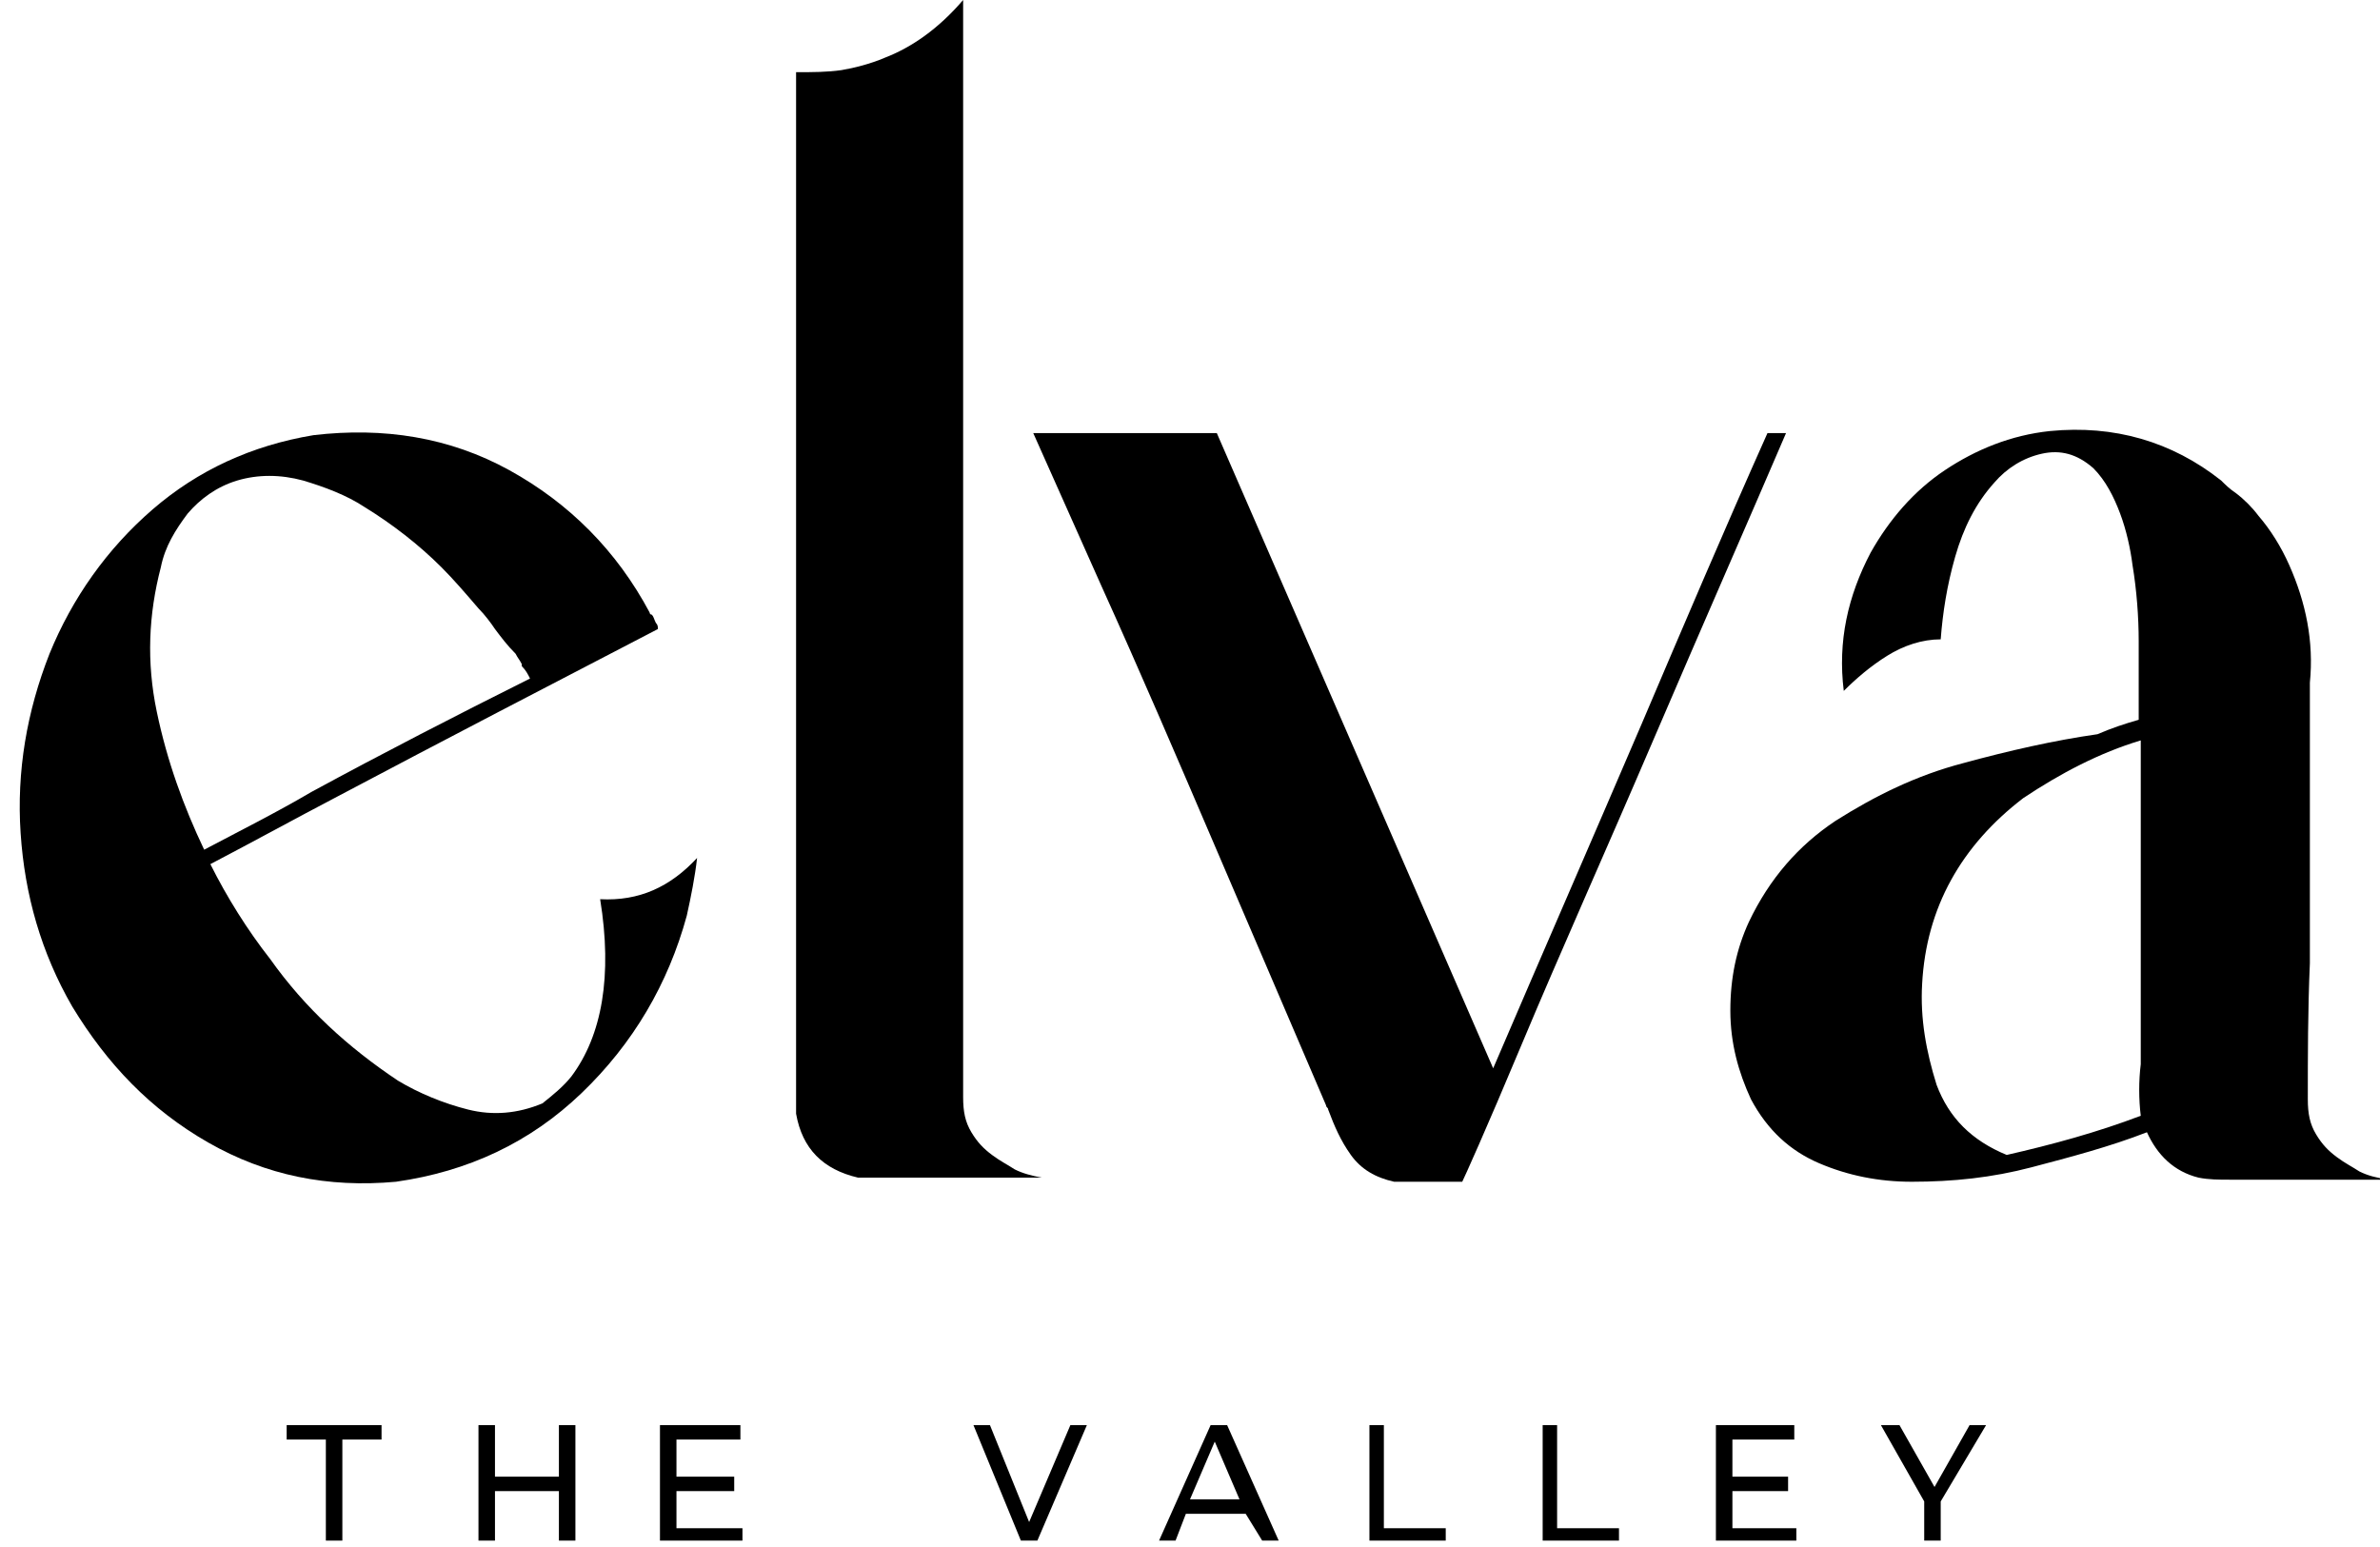
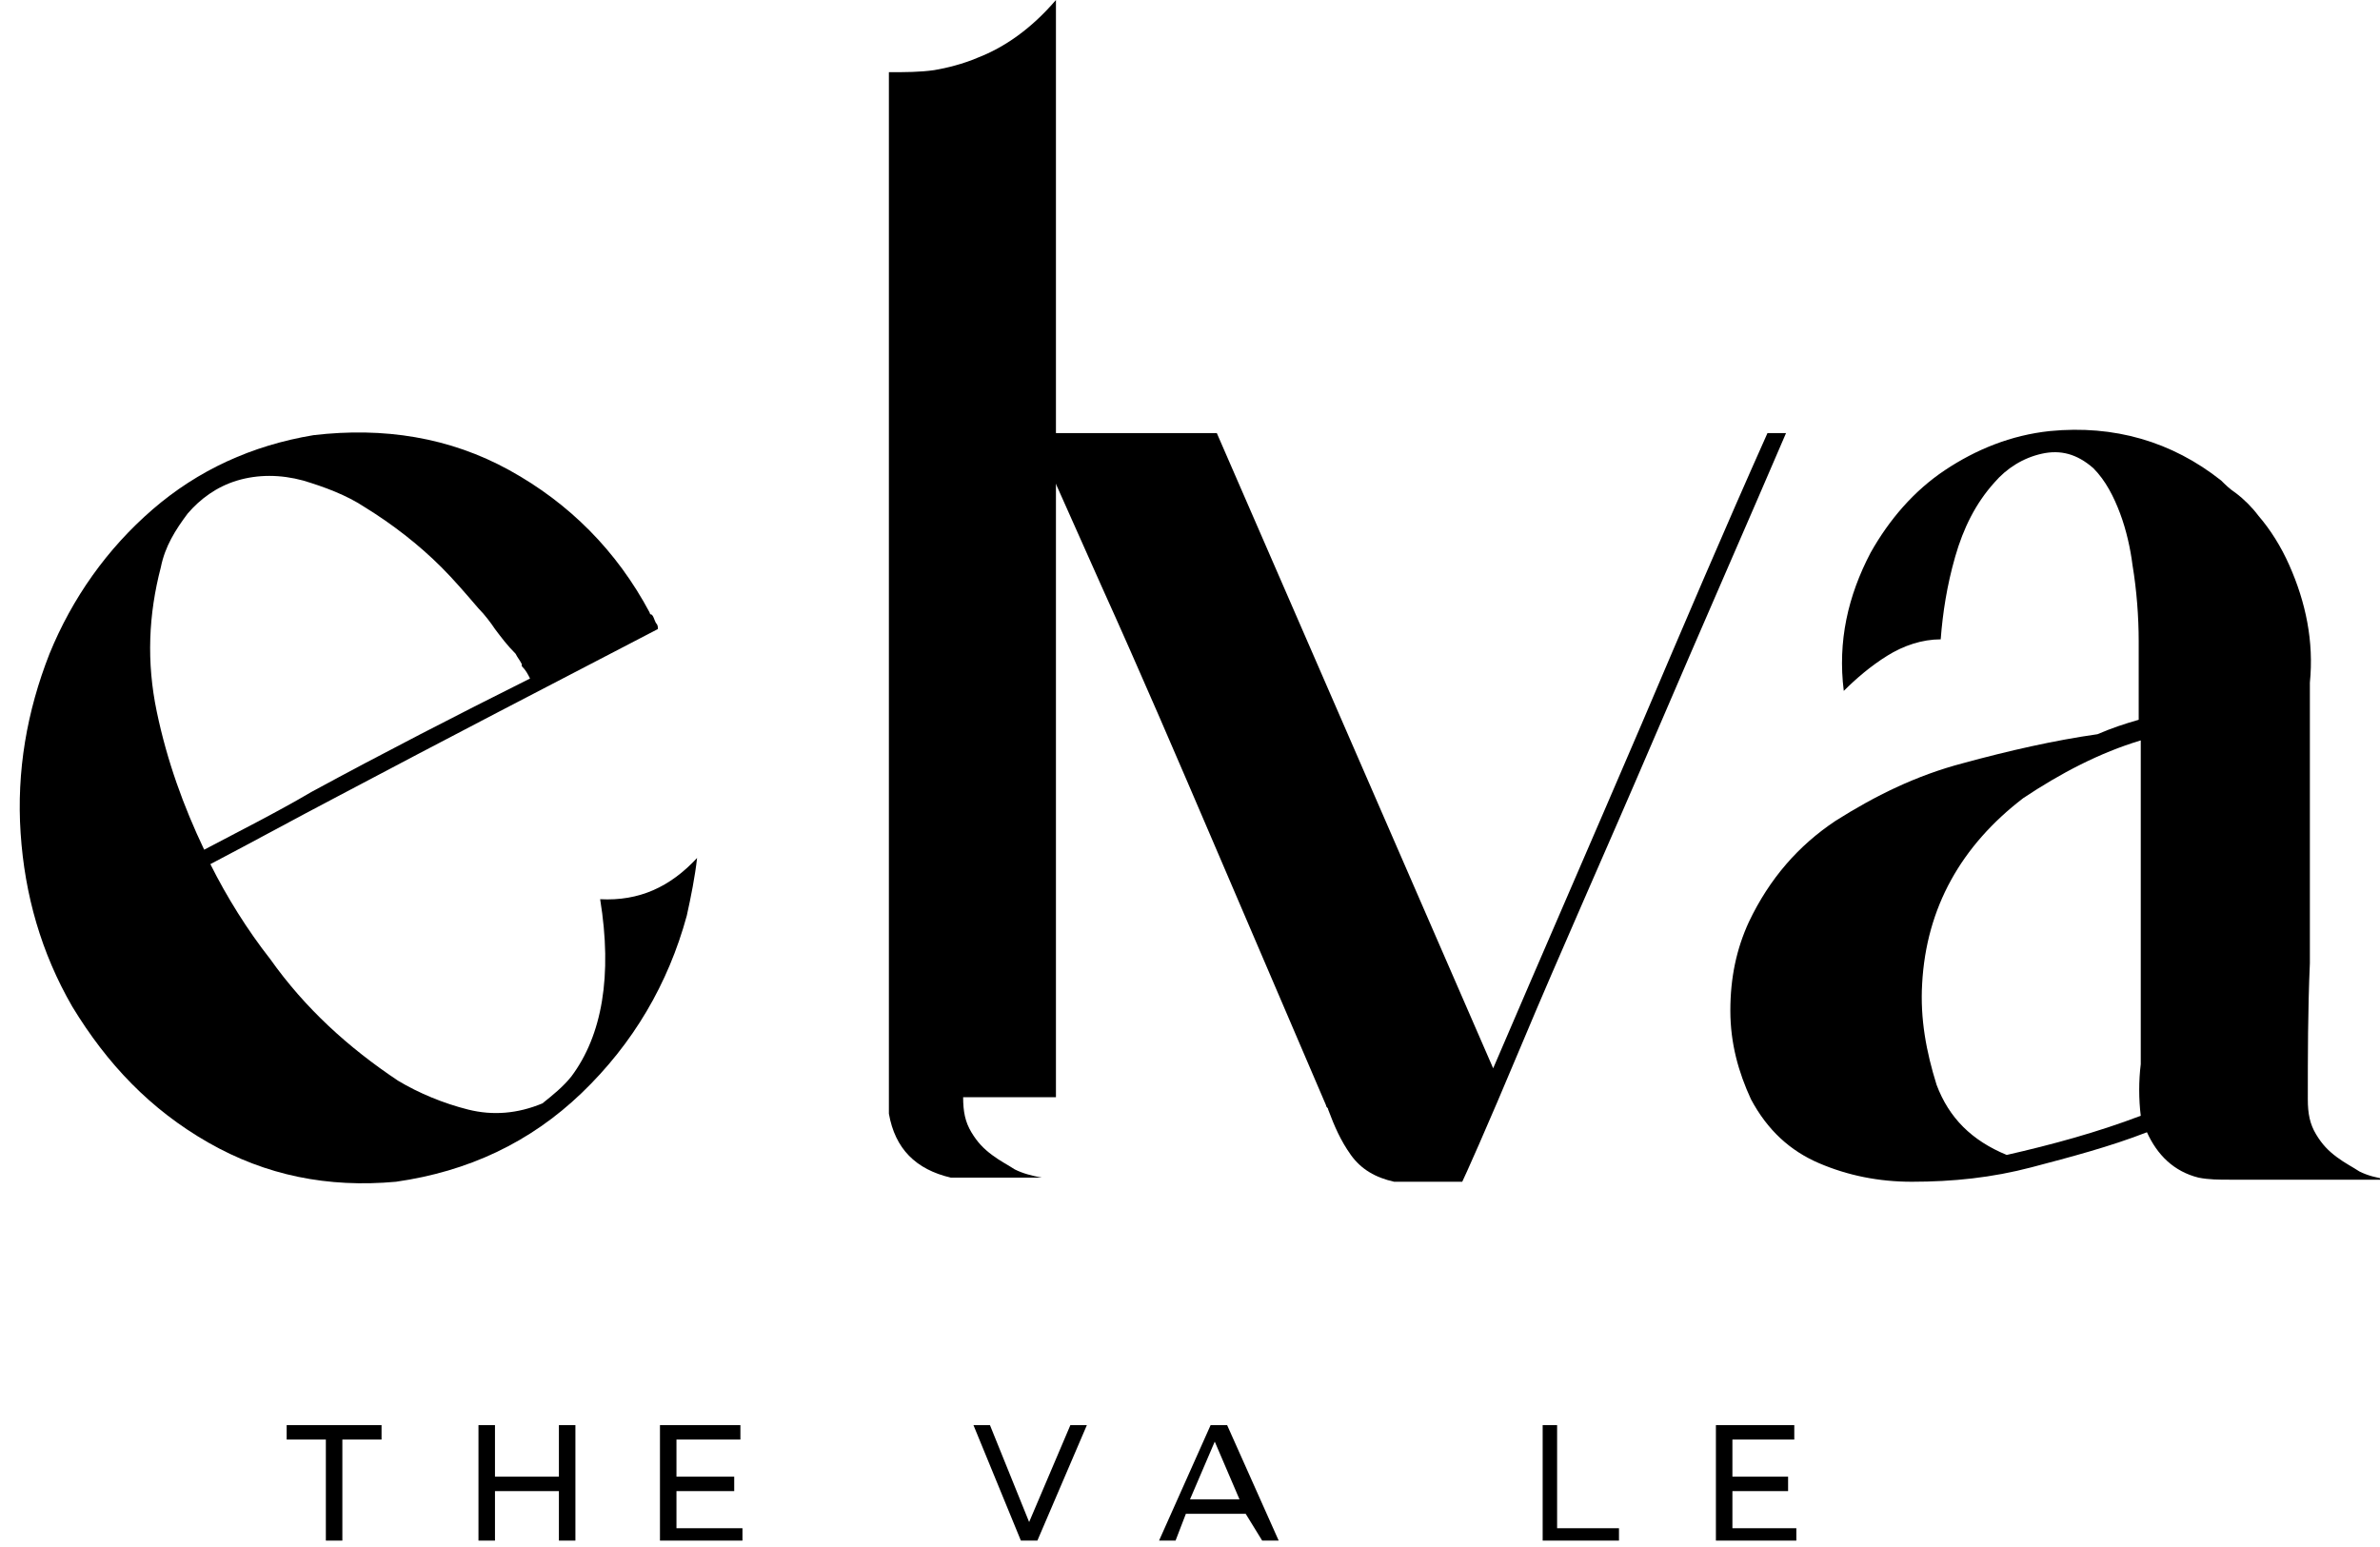
<svg xmlns="http://www.w3.org/2000/svg" version="1.1" id="Layer_1" x="0px" y="0px" viewBox="0 0 115.4 75" style="enable-background:new 0 0 115.4 75;" xml:space="preserve">
  <polygon points="15.8,69.8 13.9,69.8 13.9,69.1 18.5,69.1 18.5,69.8 16.6,69.8 16.6,74.7 15.8,74.7 " />
  <polygon points="36,74.1 36,74.7 32,74.7 32,69.1 35.9,69.1 35.9,69.8 32.8,69.8 32.8,71.6 35.6,71.6 35.6,72.3 32.8,72.3   32.8,74.1 " />
  <polygon points="27.9,69.1 27.9,74.7 27.1,74.7 27.1,72.3 24,72.3 24,74.7 23.2,74.7 23.2,69.1 24,69.1 24,71.6 27.1,71.6   27.1,69.1 " />
  <polygon points="52.7,69.1 50.3,74.7 49.5,74.7 47.2,69.1 48,69.1 49.9,73.8 51.9,69.1 " />
  <path d="M60.1,72.7l-1.2-2.8l-1.2,2.8H60.1z M60.4,73.4h-2.9L57,74.7h-0.8l2.5-5.6h0.8l2.5,5.6h-0.8L60.4,73.4z" />
-   <polygon points="66.4,69.1 67.1,69.1 67.1,74.1 70.1,74.1 70.1,74.7 66.4,74.7 " />
  <polygon points="74.8,69.1 75.5,69.1 75.5,74.1 78.5,74.1 78.5,74.7 74.8,74.7 " />
  <polygon points="87.1,74.1 87.1,74.7 83.2,74.7 83.2,69.1 87,69.1 87,69.8 84,69.8 84,71.6 86.7,71.6 86.7,72.3 84,72.3 84,74.1 " />
-   <polygon points="94.1,72.8 94.1,74.7 93.3,74.7 93.3,72.8 91.2,69.1 92.1,69.1 93.8,72.1 95.5,69.1 96.3,69.1 " />
  <g>
    <path d="M33.8,41.6L33.8,41.6c-0.1,0.9-0.3,1.9-0.5,2.8c-0.9,3.3-2.6,6.2-5.1,8.6c-2.5,2.4-5.5,3.8-9,4.3c-3.3,0.3-6.3-0.3-9.1-1.9   c-2.8-1.6-4.9-3.8-6.6-6.6c-1.5-2.6-2.3-5.4-2.5-8.4c-0.2-3,0.3-5.9,1.4-8.7c1.1-2.7,2.8-5.1,5-7c2.2-1.9,4.8-3.1,7.8-3.6   c3.4-0.4,6.6,0.1,9.5,1.7c2.9,1.6,5.2,3.9,6.8,6.9v0c0,0,0,0.1,0.1,0.1c0.1,0.1,0.1,0.2,0.2,0.4c0.1,0.1,0.1,0.2,0.1,0.3   c-5.2,2.7-10.4,5.4-15.5,8.1c-2.1,1.1-4.1,2.2-6.2,3.3c0.8,1.6,1.8,3.2,2.9,4.6c1.7,2.4,3.8,4.3,6.2,5.9c1,0.6,2.2,1.1,3.4,1.4   c1.2,0.3,2.4,0.2,3.6-0.3c0.5-0.4,1-0.8,1.4-1.3v0v0c1.5-2,2-4.9,1.4-8.6C31,43.7,32.5,43,33.8,41.6z M24,30.5   c-0.2-0.3-0.5-0.7-0.8-1c-0.6-0.7-1.2-1.4-1.8-2c-1.1-1.1-2.4-2.1-3.7-2.9c-0.9-0.6-2-1-3-1.3c-1.1-0.3-2.2-0.3-3.2,0   c-1,0.3-1.8,0.9-2.4,1.6c-0.6,0.8-1.1,1.6-1.3,2.6c-0.6,2.3-0.7,4.6-0.2,7c0.5,2.4,1.3,4.6,2.3,6.7c1.7-0.9,3.5-1.8,5.2-2.8   c3.5-1.9,7-3.7,10.6-5.5c-0.1-0.2-0.2-0.4-0.4-0.6h0c0,0,0-0.1,0-0.1c-0.1-0.2-0.2-0.3-0.3-0.5C24.6,31.3,24.3,30.9,24,30.5z" />
-     <path d="M46.7,53.2c0,0.7,0.1,1.2,0.4,1.7c0.3,0.5,0.6,0.8,1,1.1c0.4,0.3,0.8,0.5,1.1,0.7c0.4,0.2,0.8,0.3,1.3,0.4h-3.8h-4.5   c-0.2,0-0.4,0-0.6,0c-1.7-0.4-2.7-1.4-3-3.1c0-0.2,0-0.3,0-0.5V32.6v-8.3V3.5c0.8,0,1.5,0,2.2-0.1c0.6-0.1,1.4-0.3,2.1-0.6   c1.3-0.5,2.6-1.4,3.8-2.8v31v5.2V53.2z" />
+     <path d="M46.7,53.2c0,0.7,0.1,1.2,0.4,1.7c0.3,0.5,0.6,0.8,1,1.1c0.4,0.3,0.8,0.5,1.1,0.7c0.4,0.2,0.8,0.3,1.3,0.4h-3.8c-0.2,0-0.4,0-0.6,0c-1.7-0.4-2.7-1.4-3-3.1c0-0.2,0-0.3,0-0.5V32.6v-8.3V3.5c0.8,0,1.5,0,2.2-0.1c0.6-0.1,1.4-0.3,2.1-0.6   c1.3-0.5,2.6-1.4,3.8-2.8v31v5.2V53.2z" />
    <path d="M85.7,21h0.9c-1.8,4.2-4,9.2-6.4,14.8s-4.6,10.5-6.4,14.8c-1.8,4.3-2.8,6.5-2.9,6.7c-0.9,0-1.8,0-2.7,0c0,0-0.1,0-0.1,0   s-0.1,0-0.2,0c-0.1,0-0.1,0-0.1,0c0,0-0.1,0-0.1,0c0,0-0.1,0-0.1,0c-0.9-0.2-1.6-0.6-2.1-1.3s-0.8-1.4-1.1-2.2   c0-0.1-0.1-0.1-0.1-0.2c-1.8-4.2-3.6-8.4-5.4-12.6c-1.8-4.2-3.6-8.4-5.5-12.6h0L50.1,21h8.9l13.4,30.8c2.4-5.6,4.8-11.1,7.2-16.7   C81.6,30.4,83.6,25.7,85.7,21z" />
    <path d="M111.9,53.3c0,0.7,0.1,1.2,0.4,1.7c0.3,0.5,0.6,0.8,1,1.1c0.4,0.3,0.8,0.5,1.1,0.7c0.4,0.2,0.8,0.3,1.4,0.4h-3.8   c-1.2,0-2.5,0-3.7,0c-0.1,0-0.2,0-0.2,0c-0.5,0-1,0-1.5-0.1c-1.2-0.3-2-1.1-2.5-2.2c-1.8,0.7-3.7,1.2-5.6,1.7   c-1.9,0.5-3.8,0.7-5.8,0.7c-1.6,0-3.1-0.3-4.5-0.9c-1.4-0.6-2.5-1.6-3.3-3.1c-0.6-1.3-1-2.7-1-4.3s0.3-3,0.9-4.3   c1-2.1,2.4-3.7,4.2-4.9c1.9-1.2,3.9-2.2,6.2-2.8c2.2-0.6,4.4-1.1,6.5-1.4h0c0.7-0.3,1.3-0.5,2-0.7c0-0.2,0-0.4,0-0.6   c0-1,0-1.9,0-2.8c0-0.1,0-0.3,0-0.4c0-1.2-0.1-2.5-0.3-3.7c-0.1-0.8-0.3-1.7-0.6-2.5c-0.3-0.8-0.7-1.6-1.3-2.2   c-0.8-0.7-1.6-0.9-2.5-0.7c-0.9,0.2-1.7,0.7-2.3,1.4c-0.9,1-1.5,2.2-1.9,3.6c-0.4,1.4-0.6,2.7-0.7,4c-0.9,0-1.8,0.3-2.6,0.8   c-0.8,0.5-1.5,1.1-2.1,1.7c-0.3-2.4,0.2-4.6,1.3-6.7c0.9-1.6,2.1-3,3.6-4c1.5-1,3.2-1.7,5.1-1.9c3.1-0.3,5.9,0.5,8.3,2.4   c0.2,0.2,0.4,0.4,0.7,0.6c0.4,0.3,0.8,0.7,1.1,1.1c0.6,0.7,1.1,1.5,1.5,2.4c0.8,1.8,1.2,3.7,1,5.7c0,0.9,0,1.8,0,2.8   c0,3.6,0,7.2,0,10.8C111.9,49,111.9,51.2,111.9,53.3z M103.8,54.1L103.8,54.1c-0.1-0.8-0.1-1.7,0-2.5c0-0.4,0-0.7,0-1.1   c0-4.9,0-9.7,0-14.6c-2,0.6-3.9,1.6-5.7,2.8c-3,2.3-4.7,5.3-4.9,9c-0.1,1.7,0.2,3.3,0.7,4.9c0.6,1.6,1.7,2.7,3.4,3.4   C99.5,55.5,101.7,54.9,103.8,54.1z" />
  </g>
</svg>